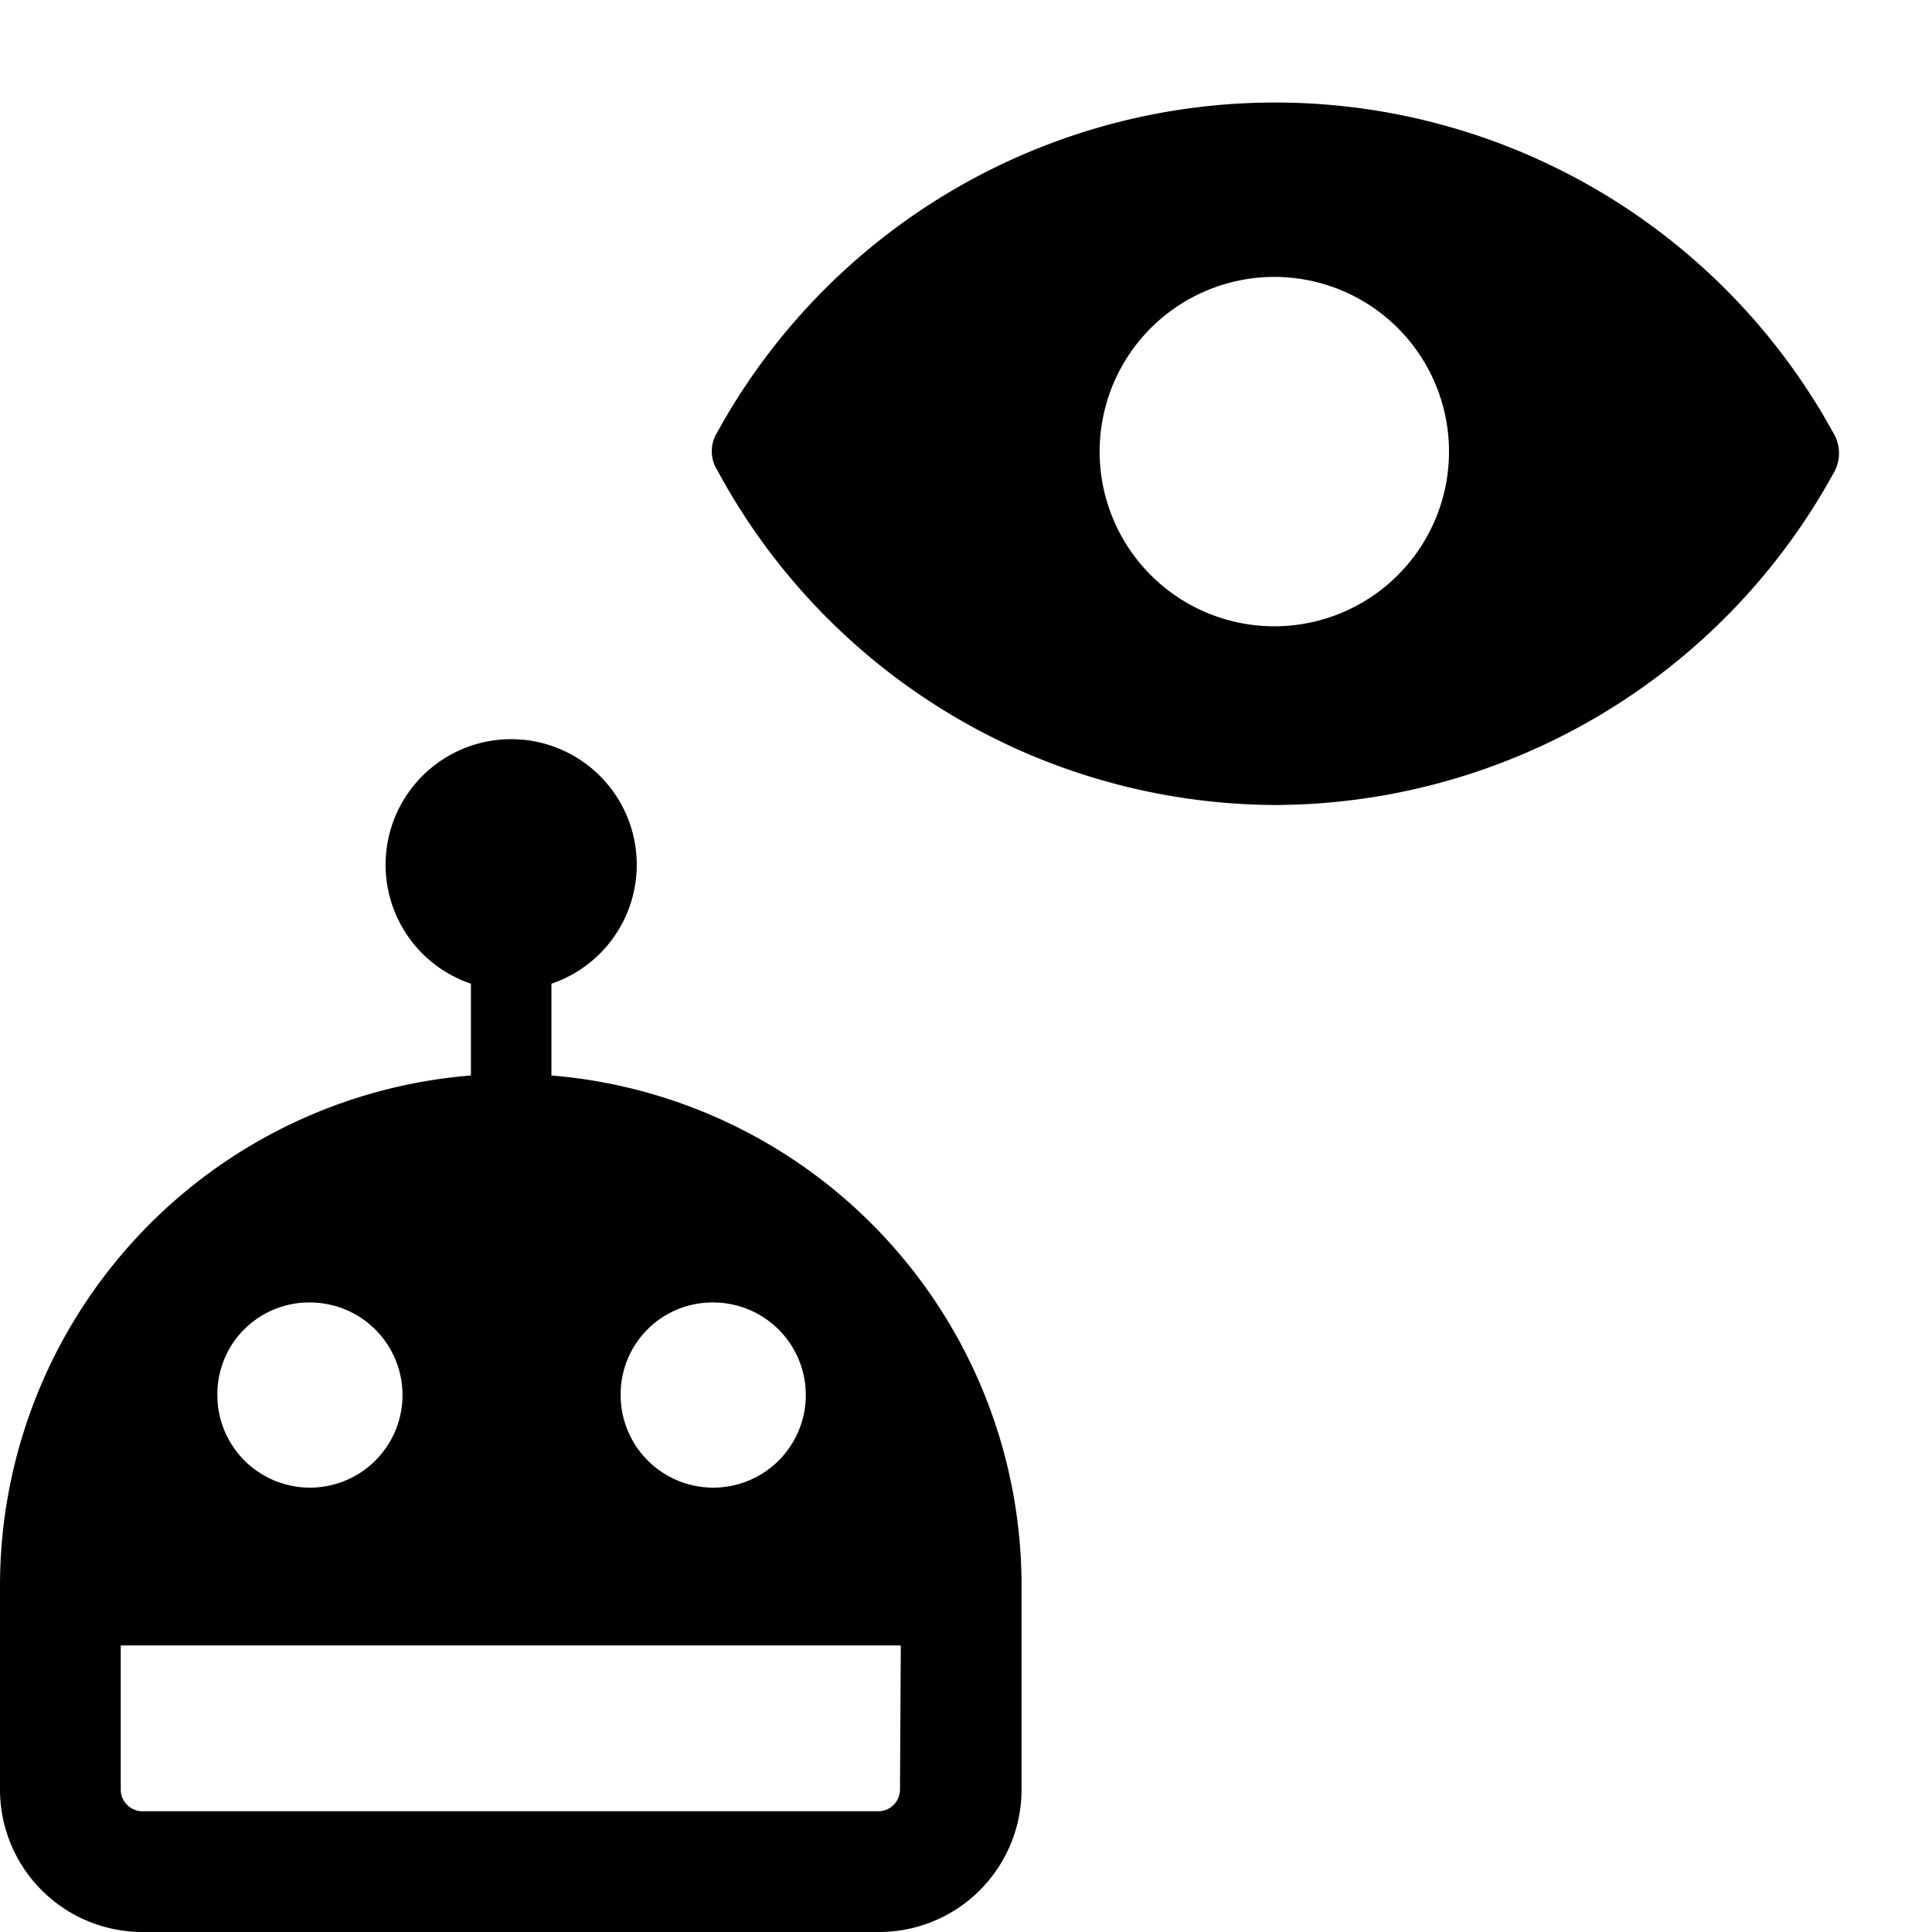
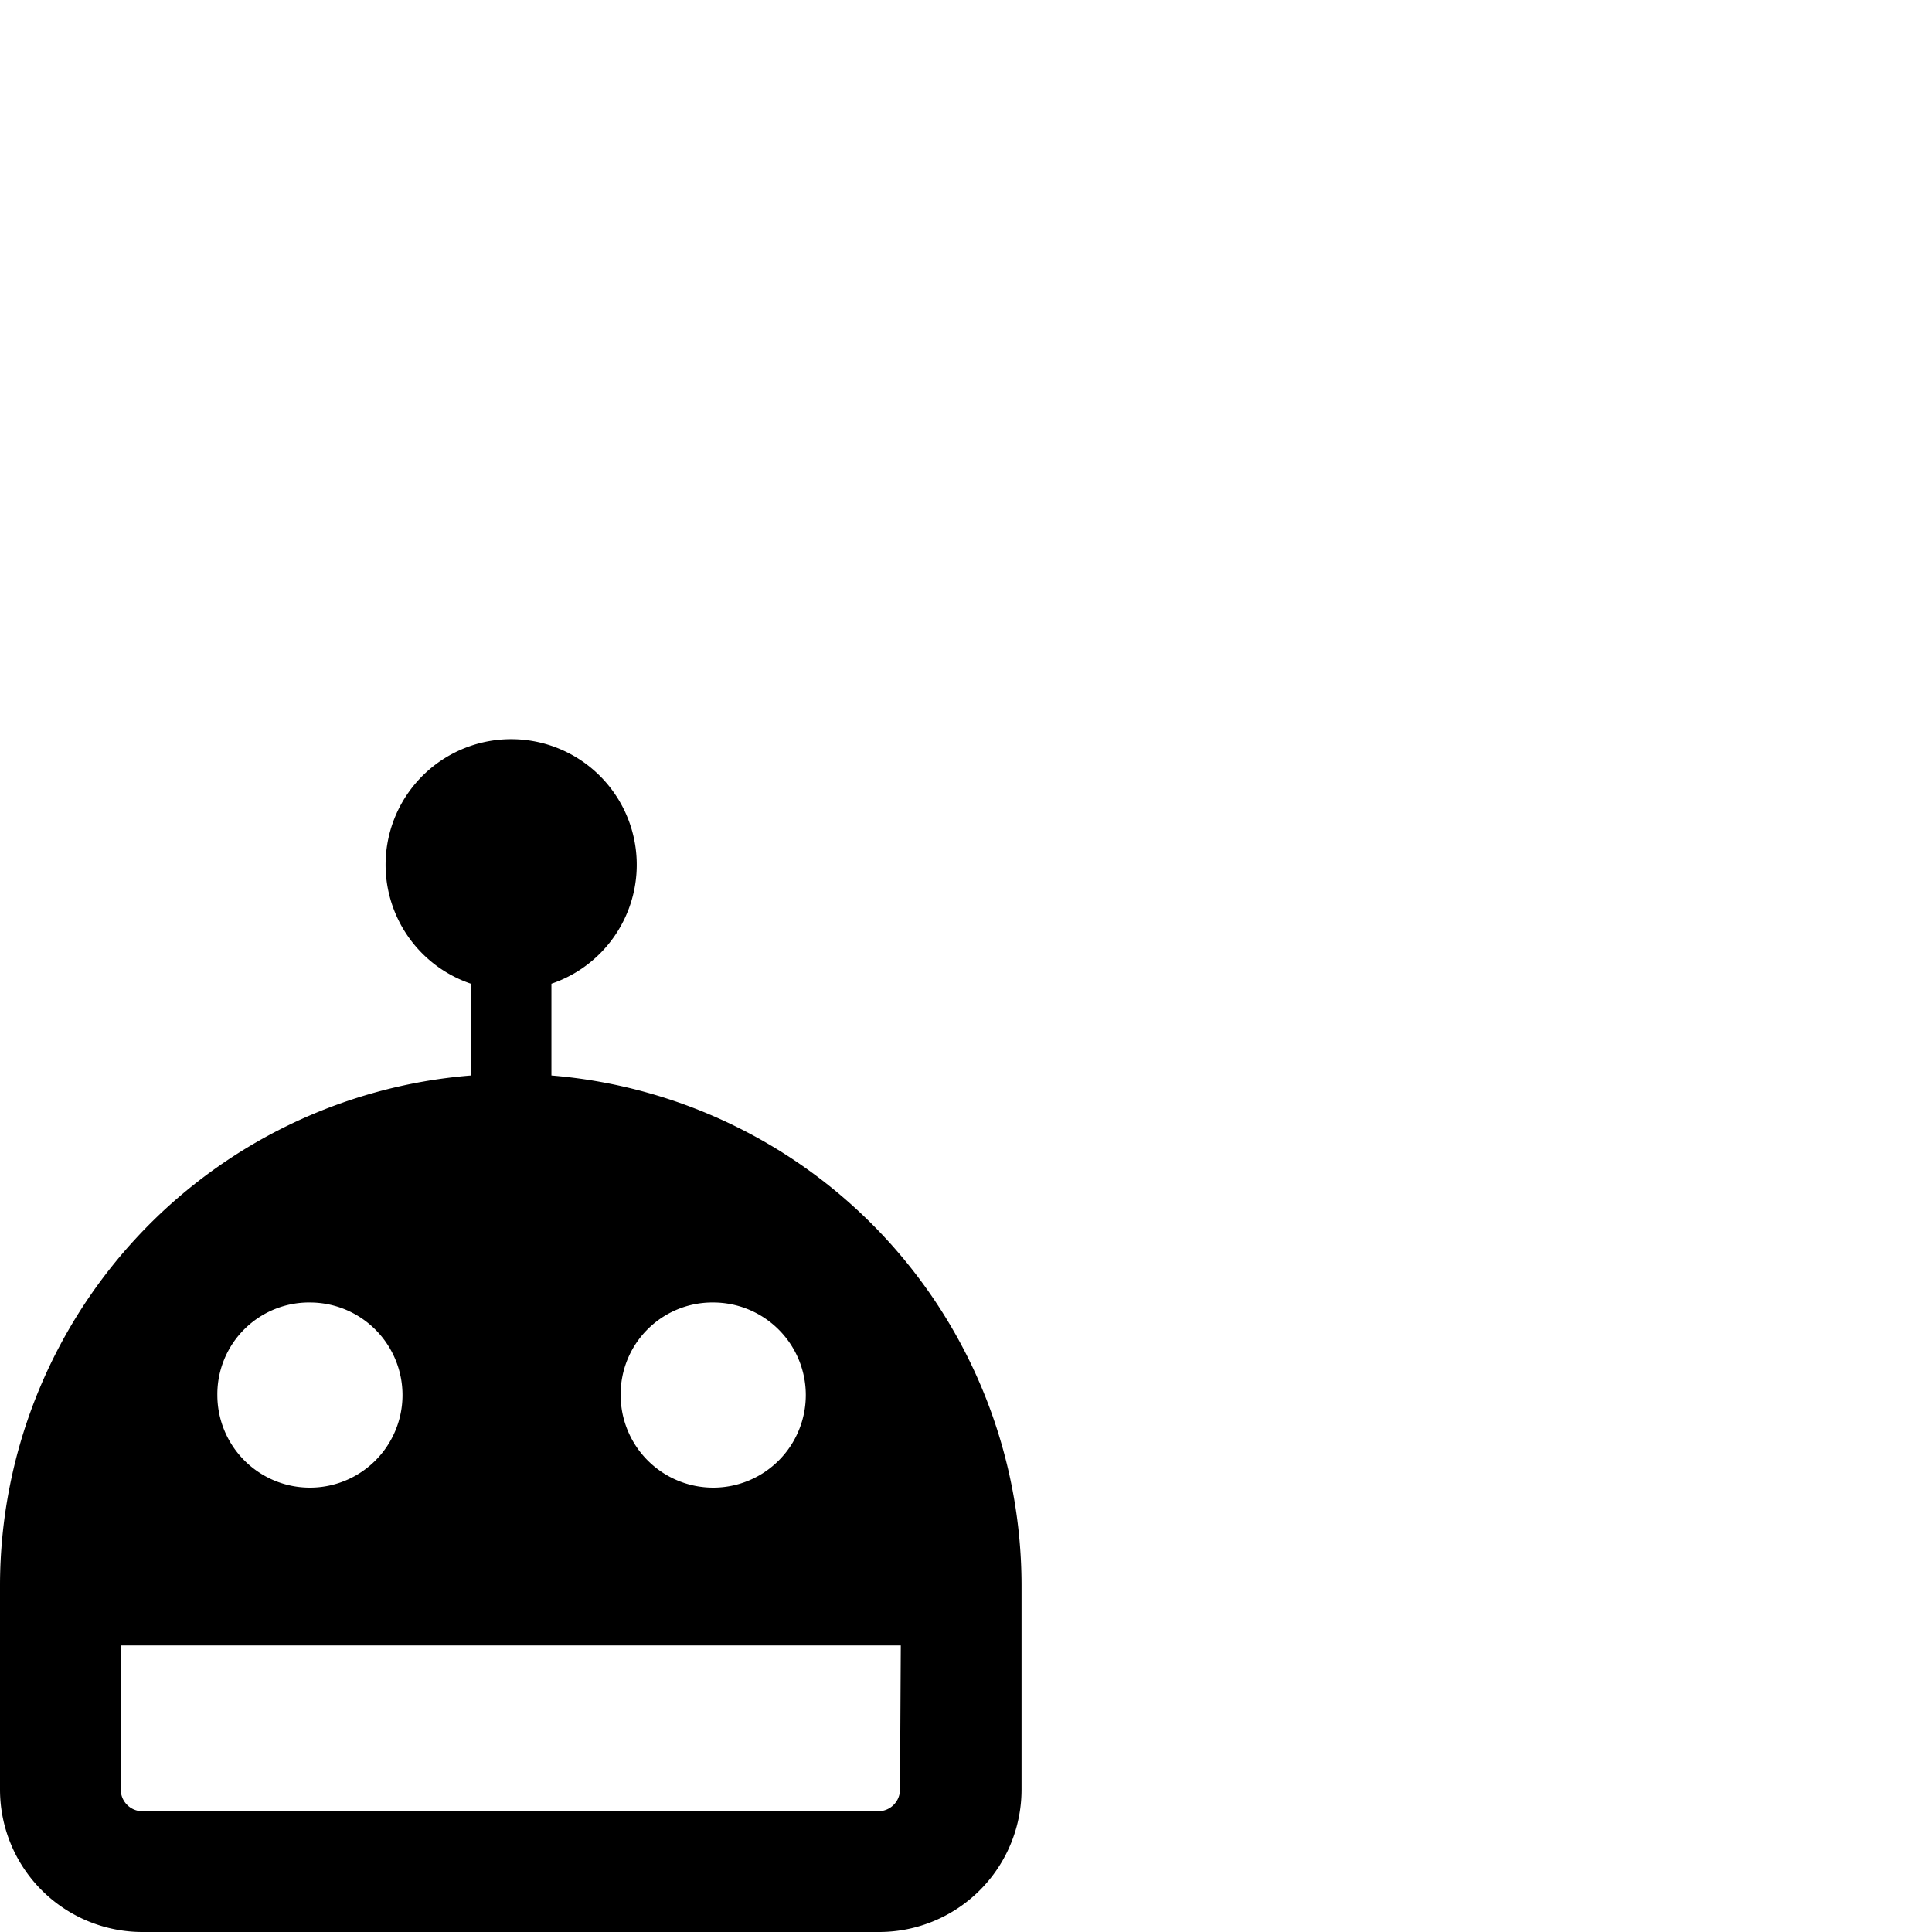
<svg xmlns="http://www.w3.org/2000/svg" viewBox="0 0 24 24">
  <g>
-     <path d="M22.77 5.37a7.91 7.91 0 0 0 -13.86 0 0.44 0.44 0 0 0 0 0.47A7.91 7.91 0 0 0 15.84 10a7.94 7.94 0 0 0 6.93 -4.11 0.49 0.49 0 0 0 0 -0.52Zm-6.93 2.41A2.17 2.17 0 1 1 18 5.61a2.17 2.17 0 0 1 -2.16 2.17Z" fill="#000000" stroke-width="1" />
    <path d="M6.85 13.36v-1.14a1.56 1.56 0 1 0 -1 0v1.14A6.36 6.36 0 0 0 0 19.69v2.54A1.77 1.77 0 0 0 1.77 24h9.15a1.77 1.77 0 0 0 1.77 -1.77v-2.54a6.36 6.36 0 0 0 -5.84 -6.33Zm2 2.82a1.15 1.15 0 1 1 -1.14 1.15 1.14 1.14 0 0 1 1.12 -1.15Zm-5 0a1.15 1.15 0 1 1 -1.15 1.15 1.14 1.14 0 0 1 1.16 -1.15Zm7.33 6.05a0.27 0.27 0 0 1 -0.27 0.27H1.77a0.27 0.27 0 0 1 -0.27 -0.27v-1.79h9.69Z" fill="#000000" stroke-width="1" />
  </g>
</svg>